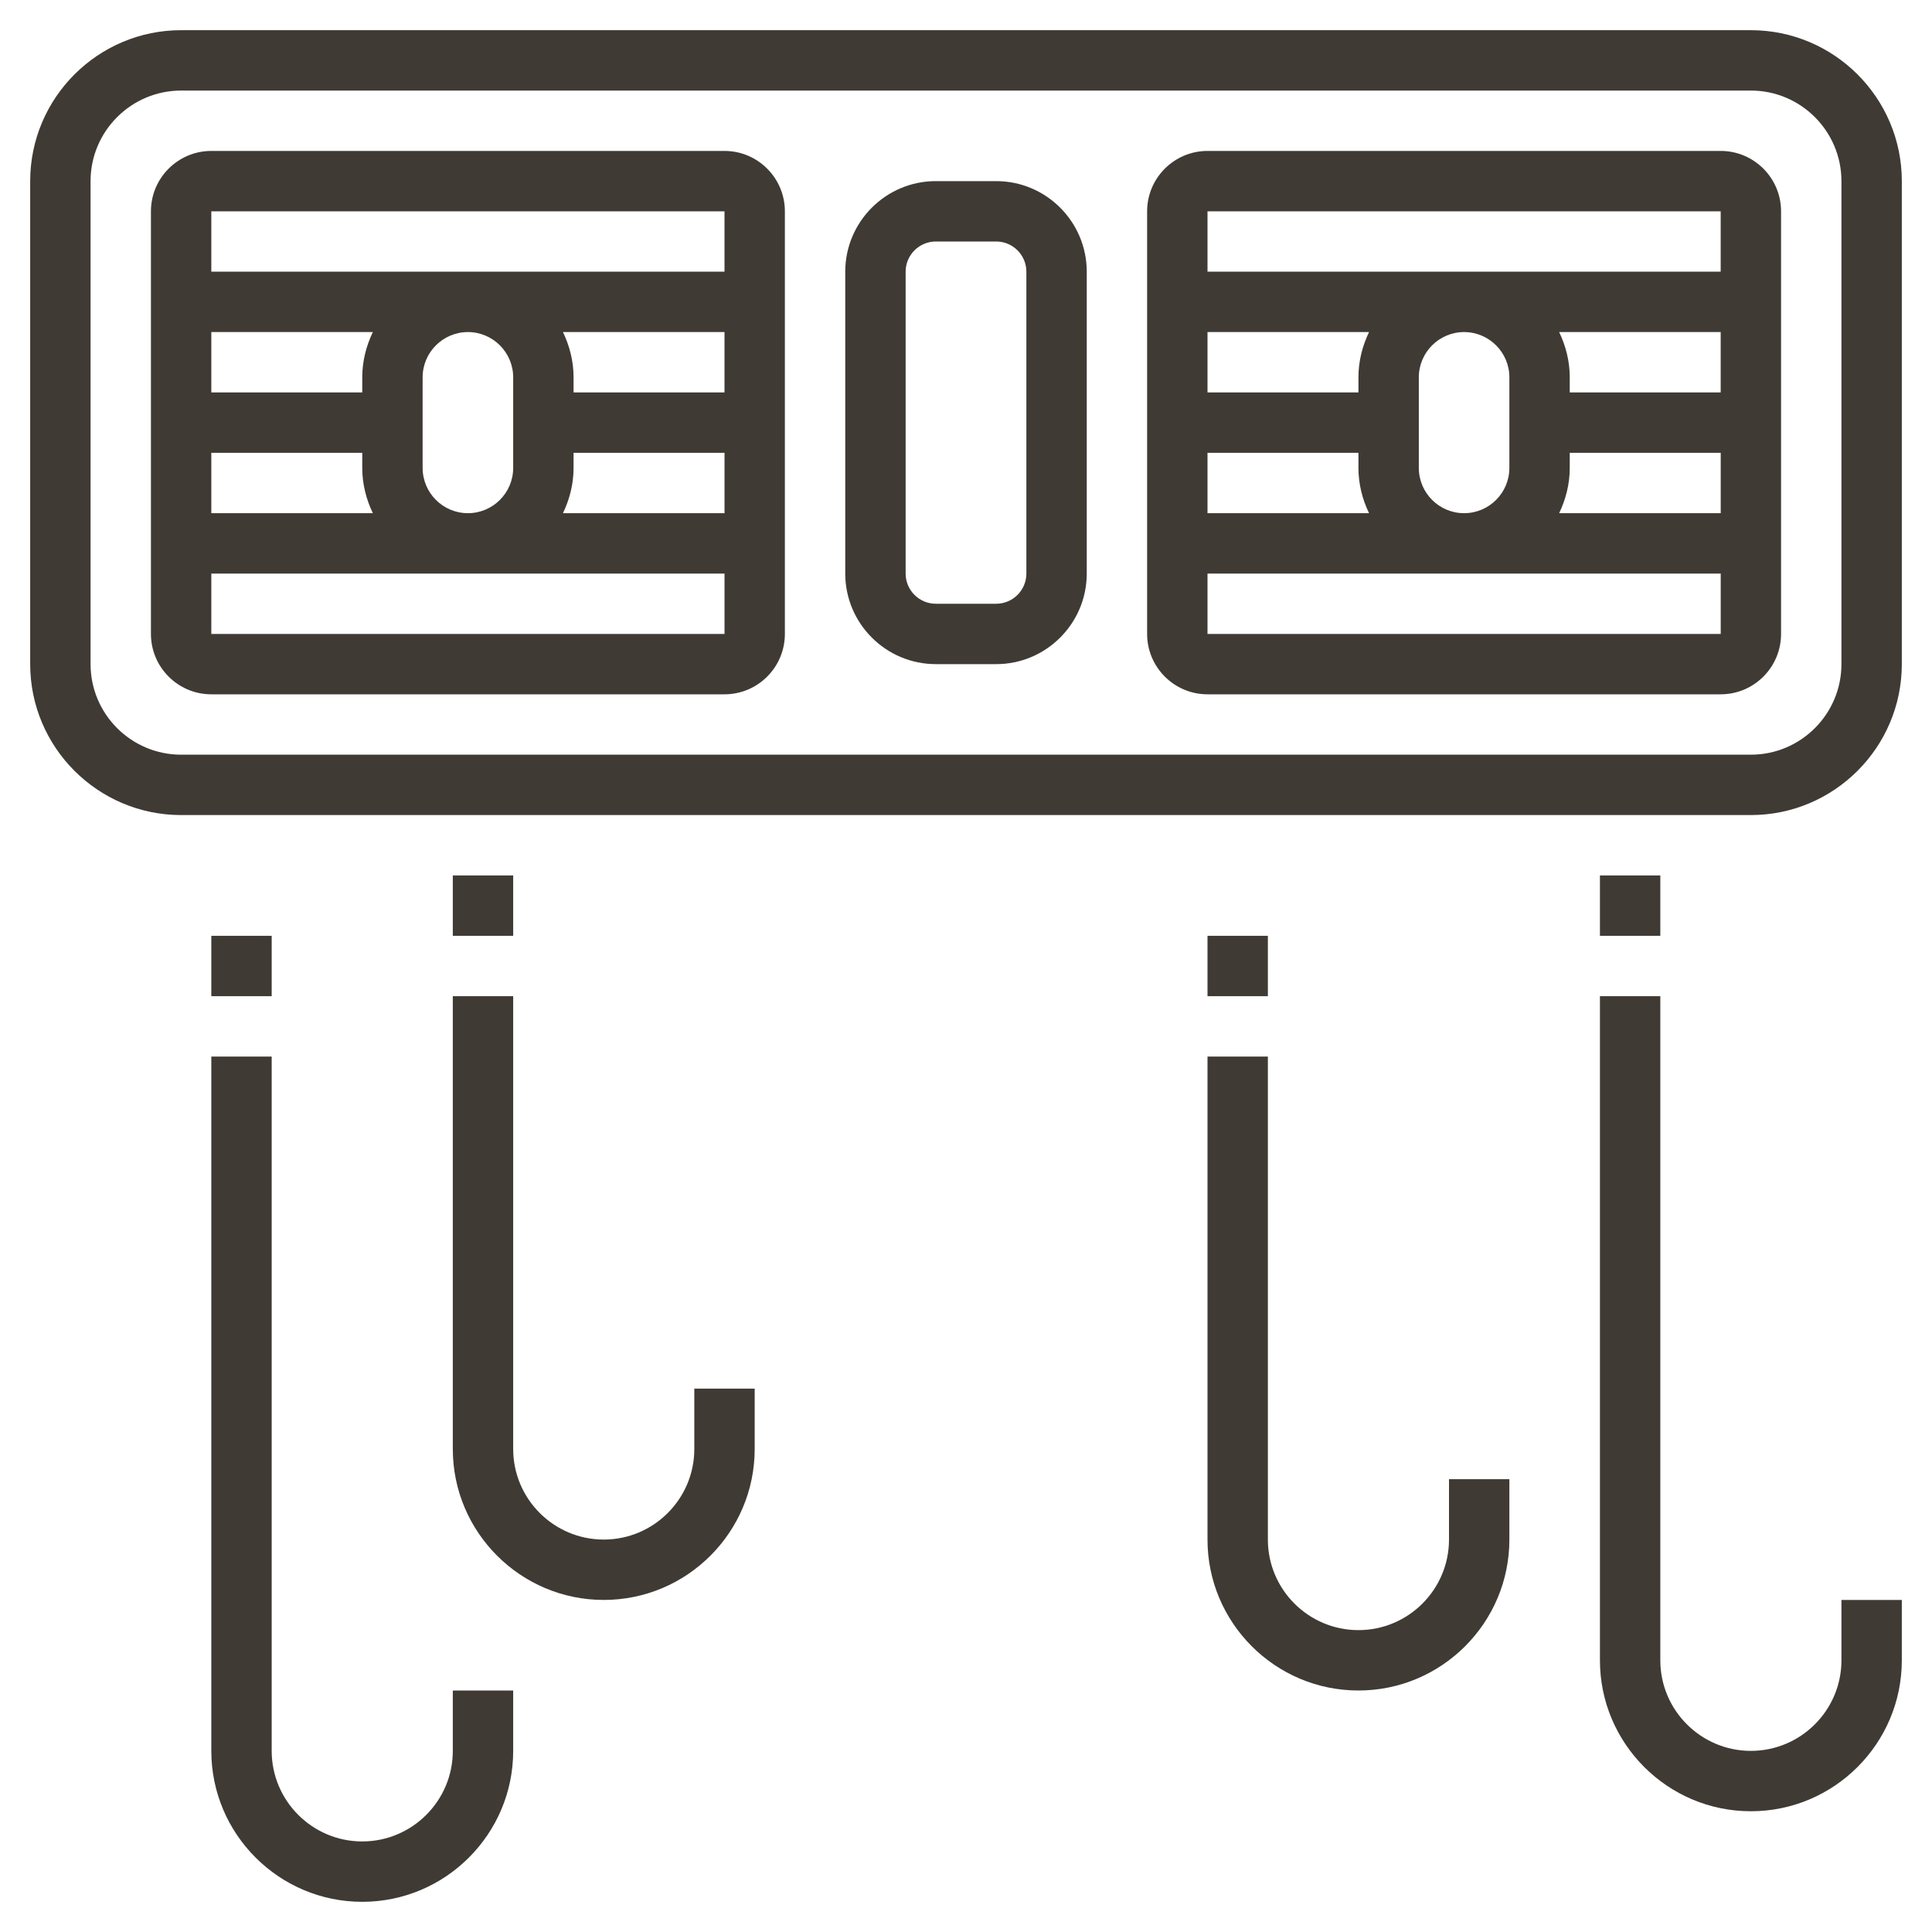
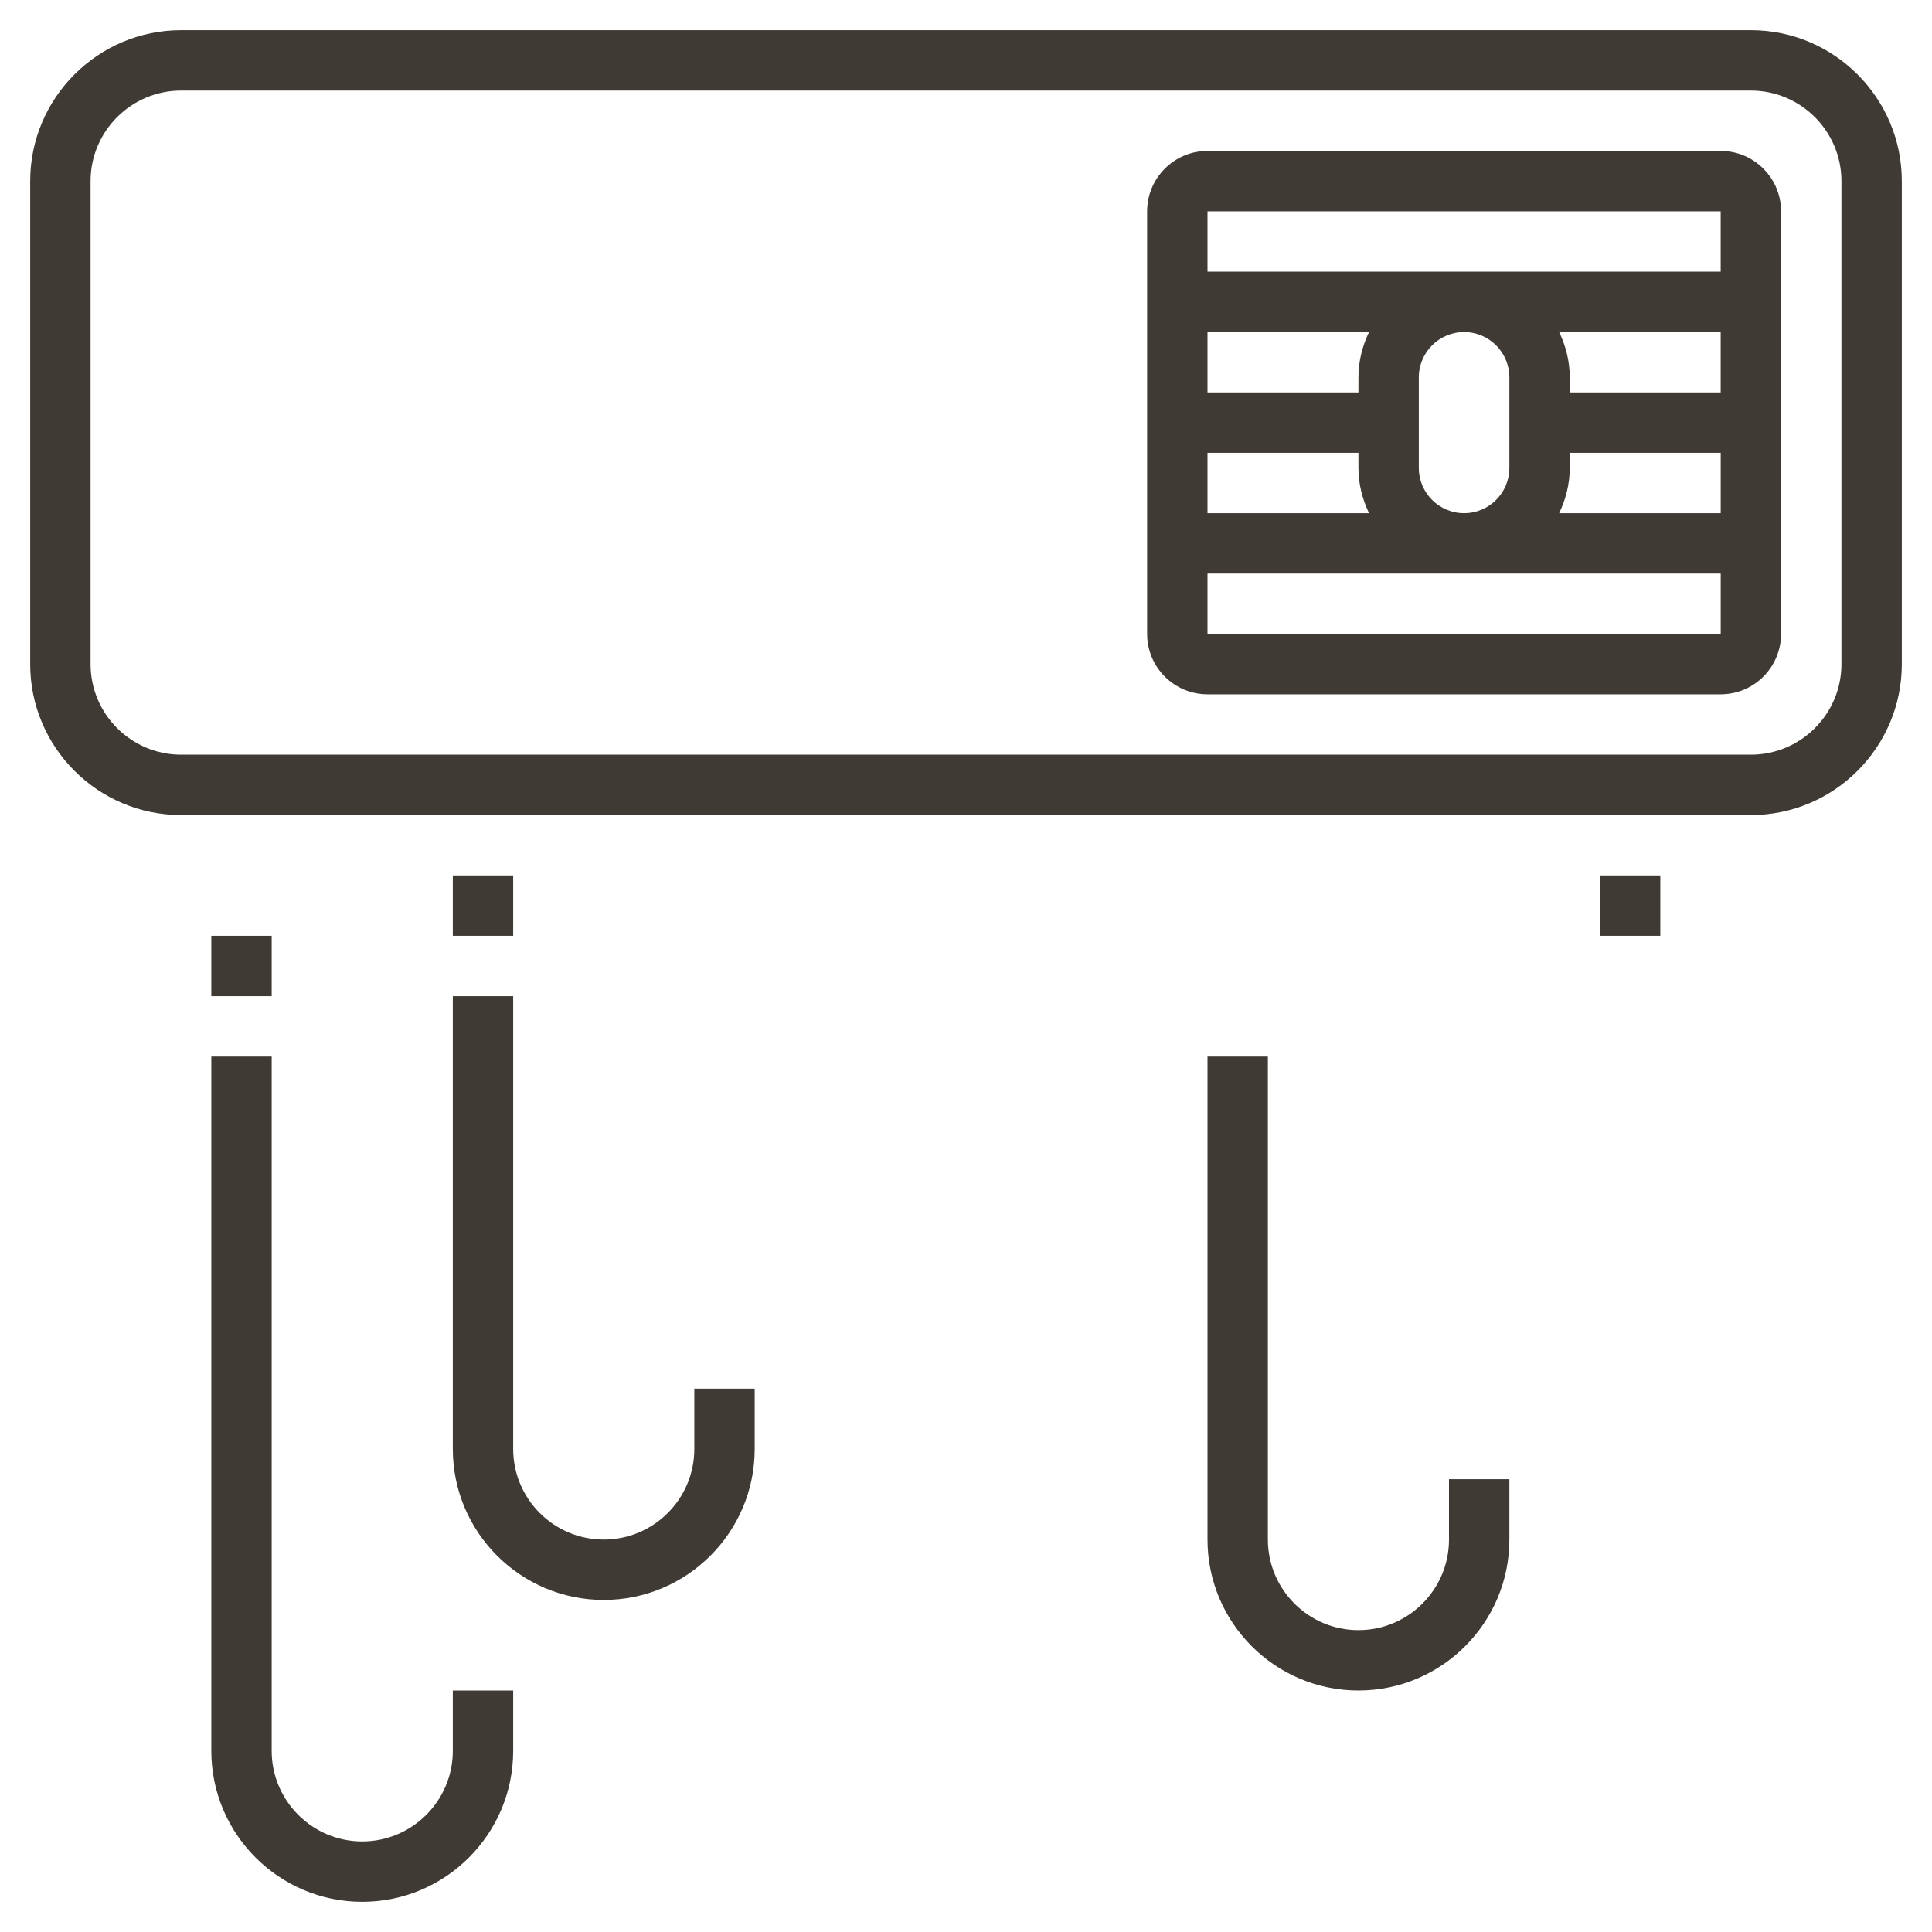
<svg xmlns="http://www.w3.org/2000/svg" id="Layer_1_1_" style="enable-background:new 0 0 64 64;" version="1.1" viewBox="0 0 64 64" xml:space="preserve">
  <g>
    <path d="M58,1H6C3.243,1,1,3.243,1,6v16c0,2.757,2.243,5,5,5h52c2.757,0,5-2.243,5-5V6   C63,3.243,60.757,1,58,1z M61,22c0,1.654-1.346,3-3,3H6c-1.654,0-3-1.346-3-3V6c0-1.654,1.346-3,3-3h52c1.654,0,3,1.346,3,3V22z" style="fill:#3F3A34;" />
-     <path d="M33,6h-2c-1.654,0-3,1.346-3,3v10c0,1.654,1.346,3,3,3h2c1.654,0,3-1.346,3-3V9   C36,7.346,34.654,6,33,6z M34,19c0,0.551-0.449,1-1,1h-2c-0.551,0-1-0.449-1-1V9c0-0.551,0.449-1,1-1h2c0.551,0,1,0.449,1,1V19z" style="fill:#3F3A34;" />
-     <path d="M24,5H7C5.897,5,5,5.897,5,7v14c0,1.103,0.897,2,2,2h17c1.103,0,2-0.897,2-2V7   C26,5.897,25.103,5,24,5z M24,7l0,2H7V7H24z M12,12.5V13H7v-2h5.351C12.133,11.456,12,11.961,12,12.5z M12,15v0.5   c0,0.539,0.133,1.044,0.351,1.5H7v-2H12z M14,15.5v-3c0-0.827,0.673-1.5,1.5-1.5s1.5,0.673,1.5,1.5v3c0,0.827-0.673,1.5-1.5,1.5   S14,16.327,14,15.5z M19,15.5V15h5.001l0,2h-5.352C18.867,16.544,19,16.039,19,15.5z M19,13v-0.5c0-0.539-0.133-1.044-0.351-1.5H24   l0,2H19z M7,21v-2h17.001l0,2H7z" style="fill:#3F3A34;" />
    <path d="M57,5H40c-1.103,0-2,0.897-2,2v14c0,1.103,0.897,2,2,2h17c1.103,0,2-0.897,2-2V7   C59,5.897,58.103,5,57,5z M57,7l0,2H40V7H57z M45,12.5V13h-5v-2h5.351C45.133,11.456,45,11.961,45,12.5z M45,15v0.5   c0,0.539,0.133,1.044,0.351,1.5H40v-2H45z M47,15.5v-3c0-0.827,0.673-1.5,1.5-1.5s1.5,0.673,1.5,1.5v3c0,0.827-0.673,1.5-1.5,1.5   S47,16.327,47,15.5z M52,15.5V15h5.001l0,2h-5.352C51.867,16.544,52,16.039,52,15.5z M52,13v-0.5c0-0.539-0.133-1.044-0.351-1.5H57   l0,2H52z M40,21v-2h17.001l0,2H40z" style="fill:#3F3A34;" />
    <path d="M15,58c0,1.654-1.346,3-3,3s-3-1.346-3-3V35H7v23c0,2.757,2.243,5,5,5s5-2.243,5-5v-2h-2V58z" style="fill:#3F3A34;" />
    <rect height="2" style="fill:#3F3A34;" width="2" x="7" y="31" />
    <path d="M23,48c0,1.654-1.346,3-3,3s-3-1.346-3-3V33h-2v15c0,2.757,2.243,5,5,5s5-2.243,5-5v-2h-2V48z" style="fill:#3F3A34;" />
-     <path d="M61,55c0,1.654-1.346,3-3,3s-3-1.346-3-3V33h-2v22c0,2.757,2.243,5,5,5s5-2.243,5-5v-2h-2V55z" style="fill:#3F3A34;" />
    <rect height="2" style="fill:#3F3A34;" width="2" x="53" y="29" />
    <path d="M48,51c0,1.654-1.346,3-3,3s-3-1.346-3-3V35h-2v16c0,2.757,2.243,5,5,5s5-2.243,5-5v-2h-2V51z" style="fill:#3F3A34;" />
-     <rect height="2" style="fill:#3F3A34;" width="2" x="40" y="31" />
    <rect height="2" style="fill:#3F3A34;" width="2" x="15" y="29" />
  </g>
</svg>